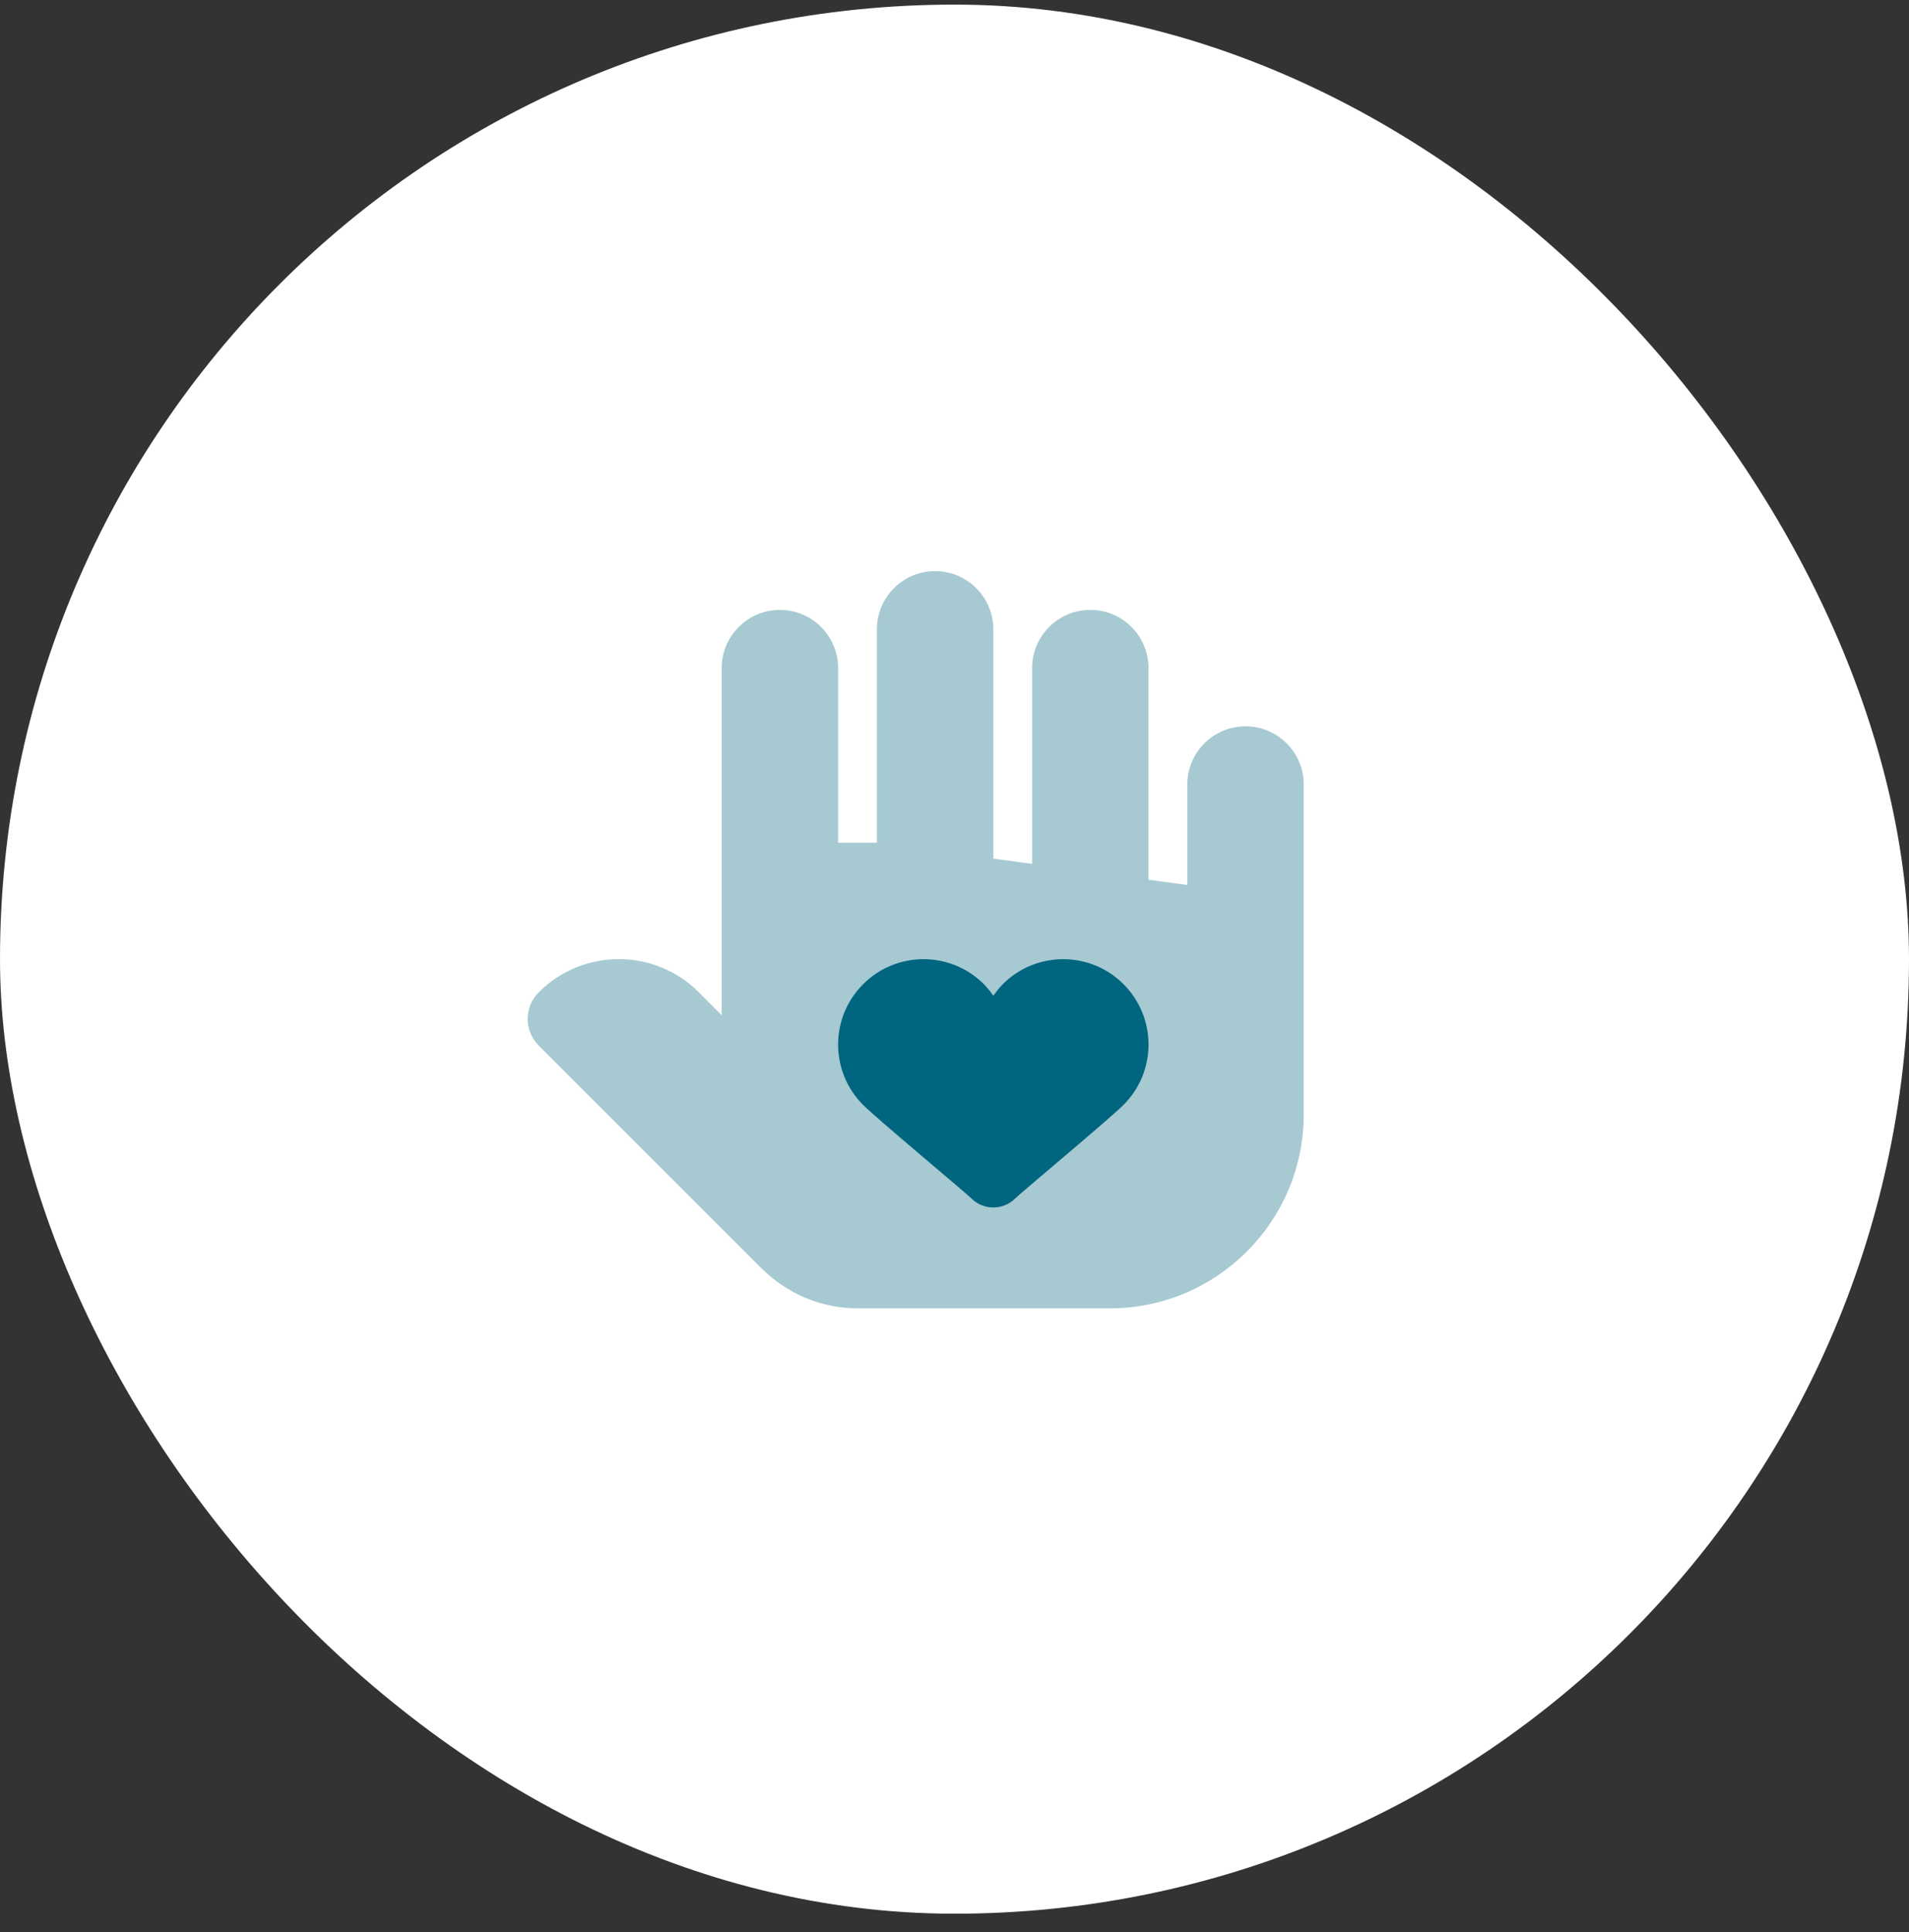
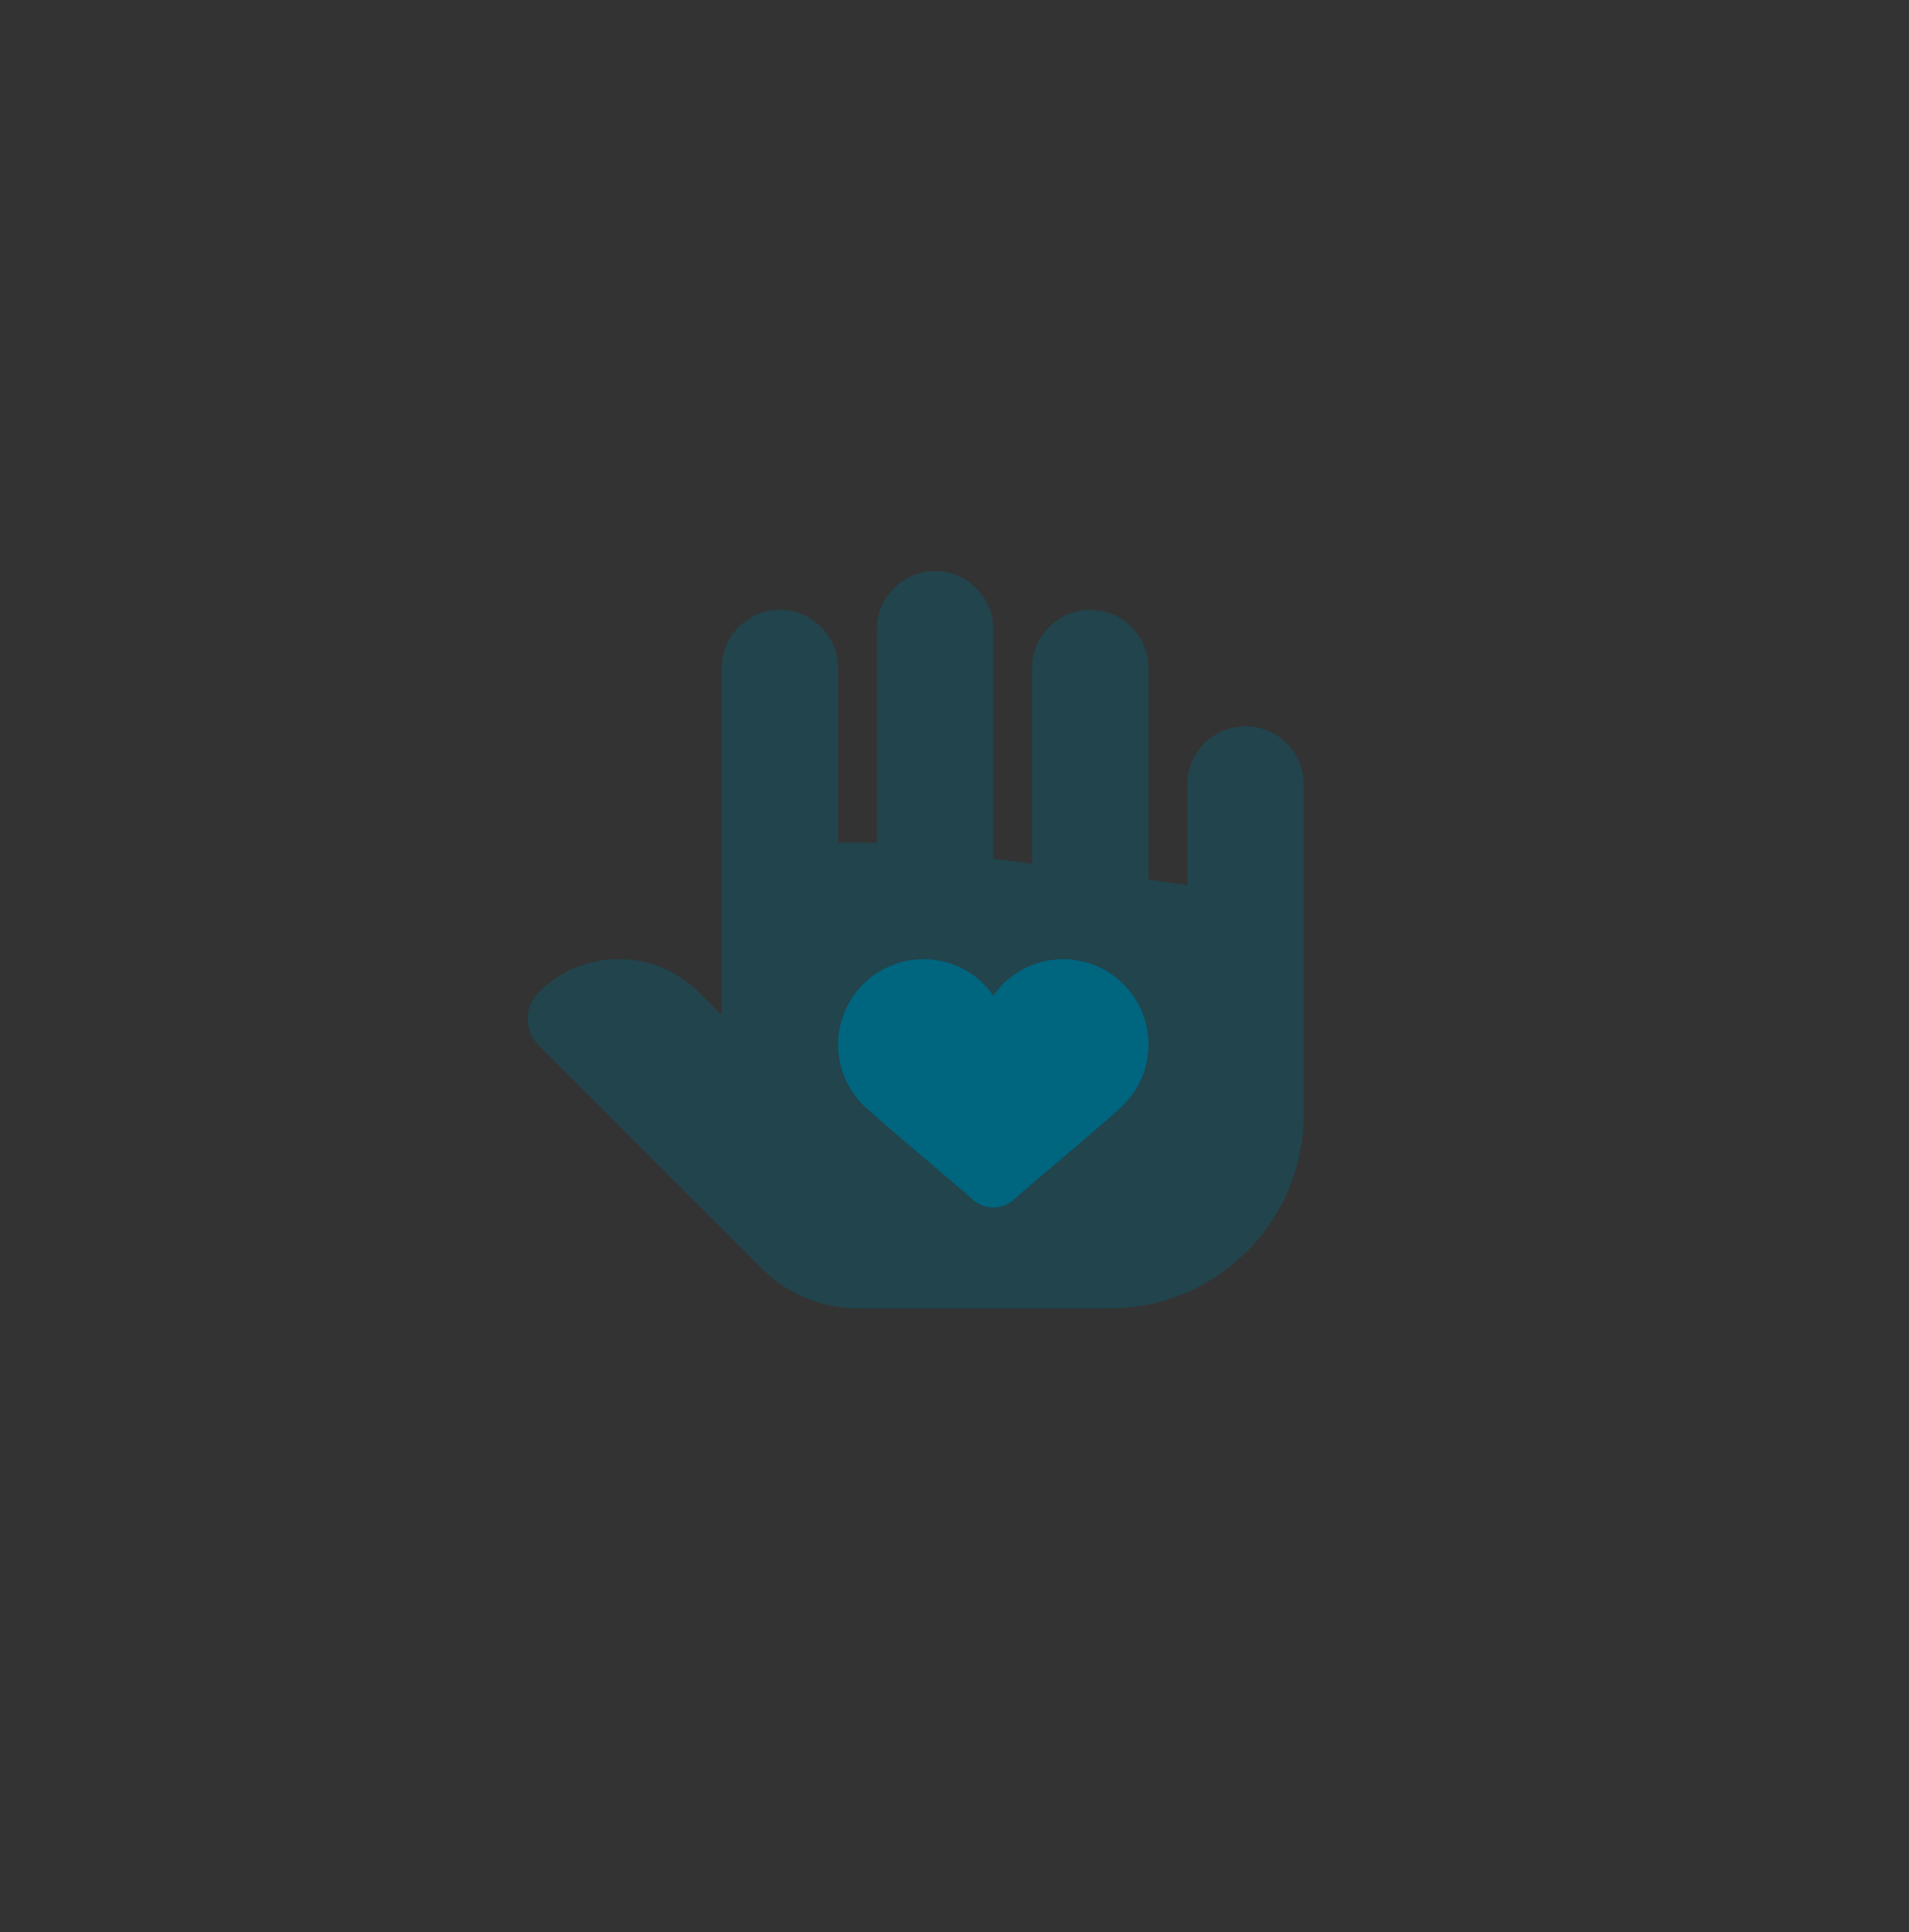
<svg xmlns="http://www.w3.org/2000/svg" width="82" height="83" viewBox="0 0 82 83" fill="none">
  <rect x="0" y="0" width="82" height="83" fill="#333333" stroke="none" />
-   <rect y="0.198" width="82" height="82" rx="41" fill="white" />
  <path opacity="0.35" d="M53.5 31.197C52.12 31.197 51 32.317 51 33.697V38.014L49.333 37.787V28.697C49.333 27.317 48.213 26.197 46.833 26.197C45.453 26.197 44.333 27.317 44.333 28.697V37.106L42.667 36.879V27.031C42.667 25.651 41.547 24.531 40.167 24.531C38.787 24.531 37.667 25.651 37.667 27.031V36.197H36V28.697C36 27.317 34.88 26.197 33.5 26.197C32.12 26.197 31 27.317 31 28.697V43.604L30.017 42.621C28.118 40.722 25.04 40.722 23.142 42.621C22.508 43.254 22.508 44.279 23.142 44.912L32.747 54.517L32.75 54.512C33.805 55.552 35.252 56.197 36.85 56.197H47.667C52.268 56.197 56 52.466 56 47.864V33.697C56 32.317 54.88 31.197 53.5 31.197Z" fill="#00657E" />
  <path d="M37.073 47.458C37.695 48.079 41.462 51.212 41.723 51.474C41.985 51.734 42.325 51.864 42.667 51.864C43.008 51.864 43.348 51.734 43.61 51.474C43.872 51.212 47.638 48.079 48.26 47.458C49.692 46.026 49.692 43.704 48.26 42.273C46.828 40.841 44.507 40.841 43.075 42.273C42.92 42.428 42.79 42.597 42.668 42.771C42.547 42.597 42.417 42.428 42.262 42.273C40.83 40.841 38.508 40.841 37.077 42.273C35.642 43.704 35.642 46.024 37.073 47.458Z" fill="#00657E" />
</svg>